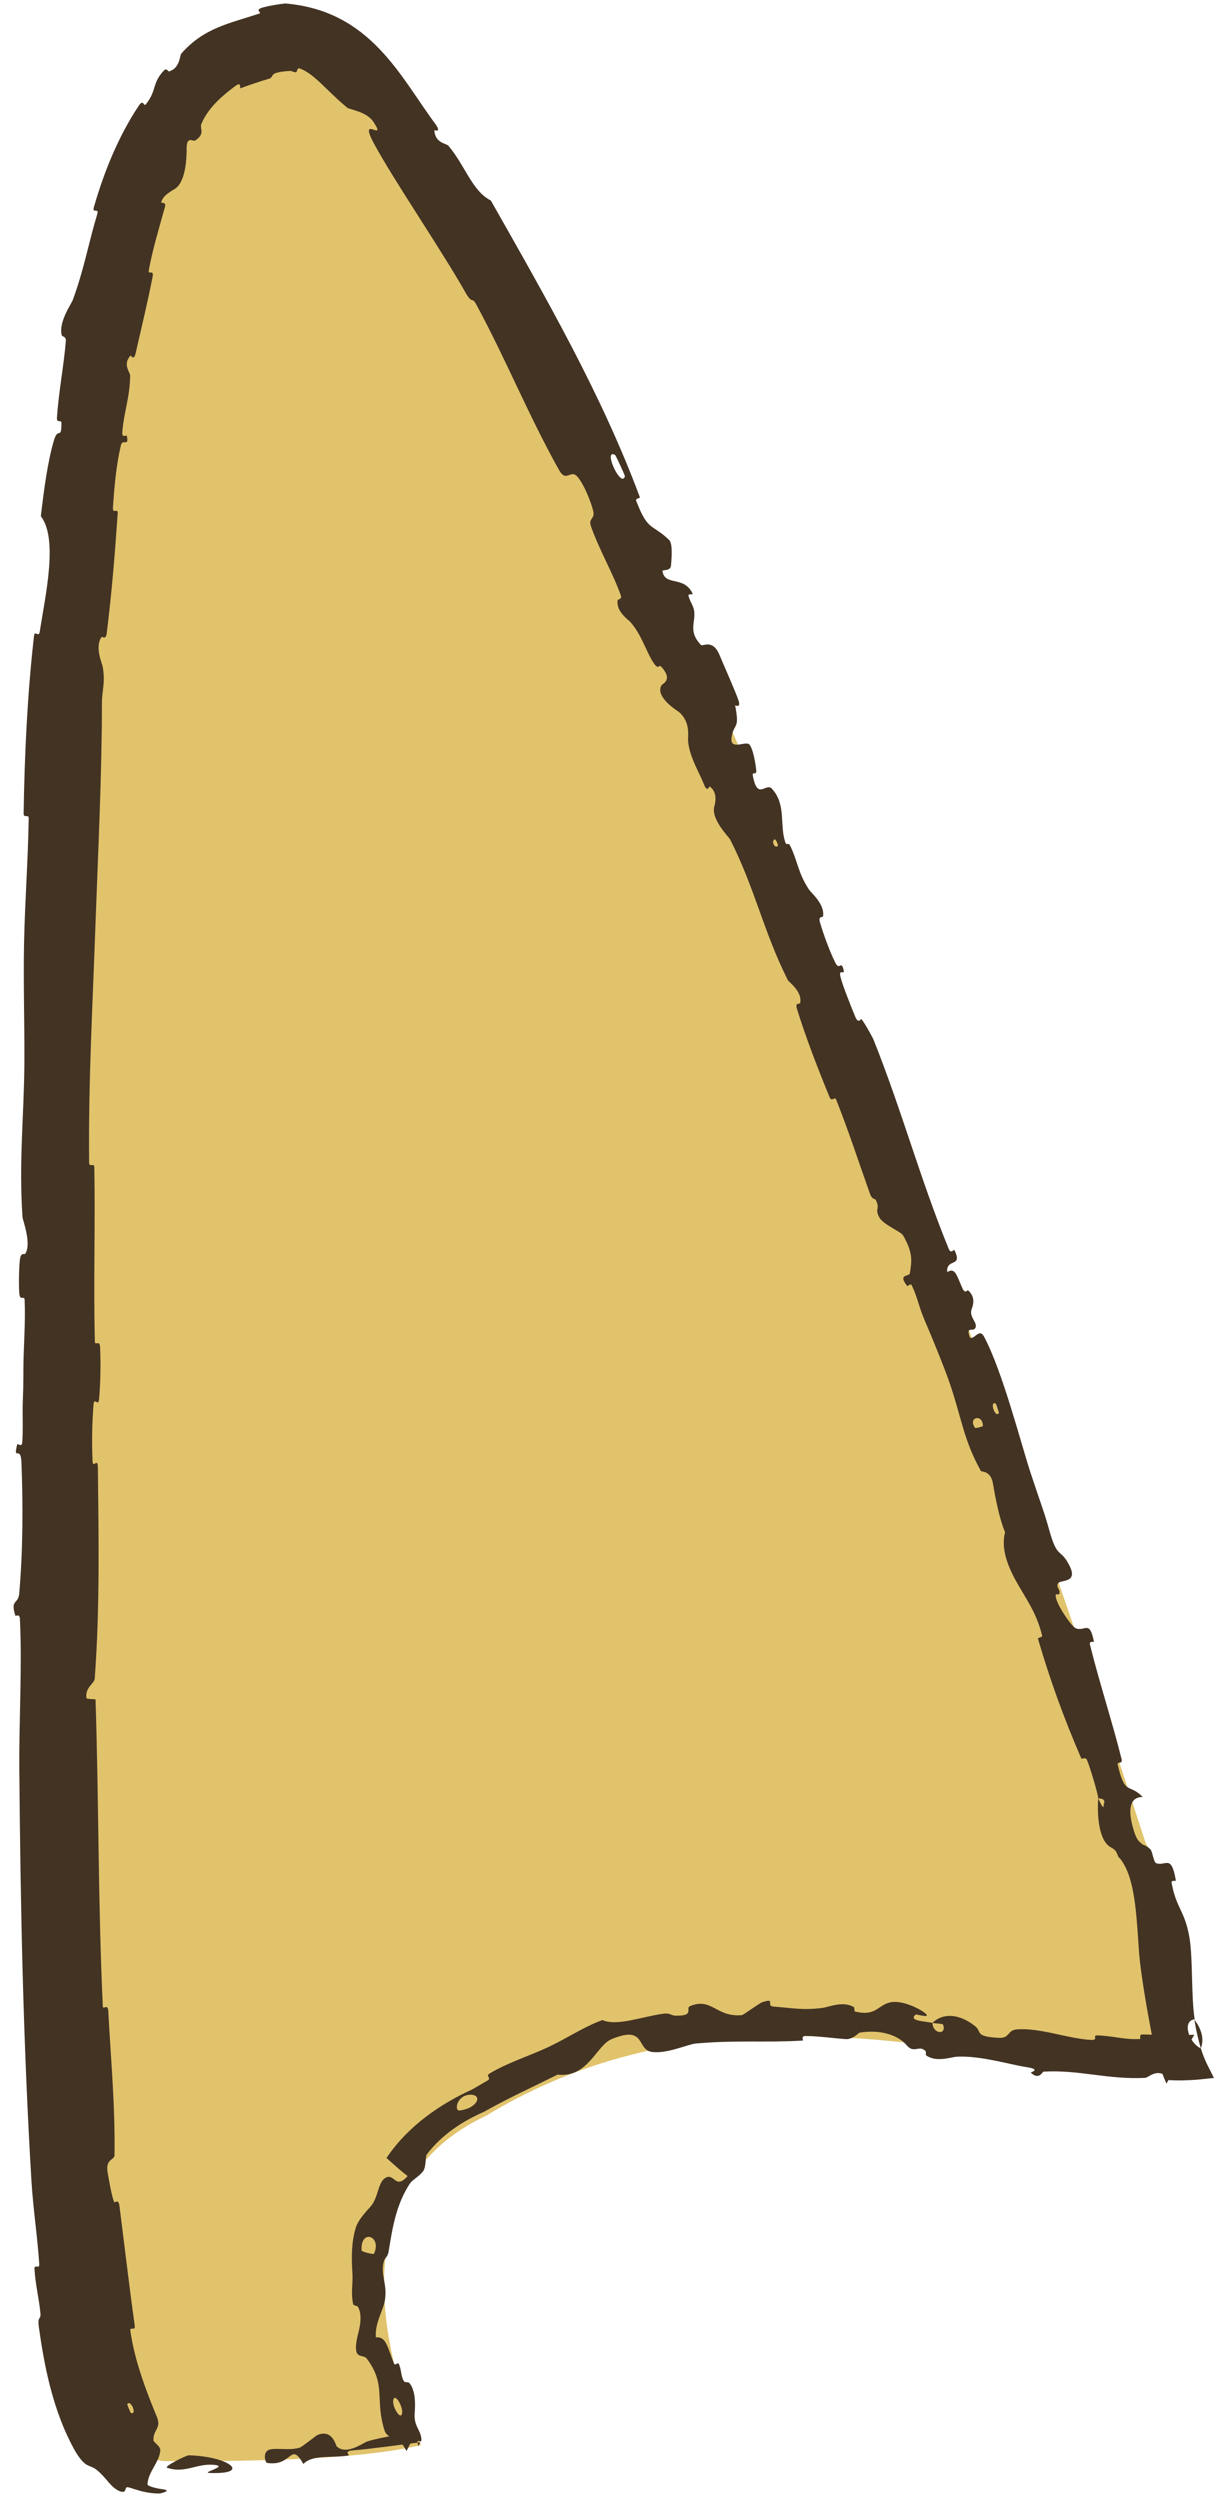
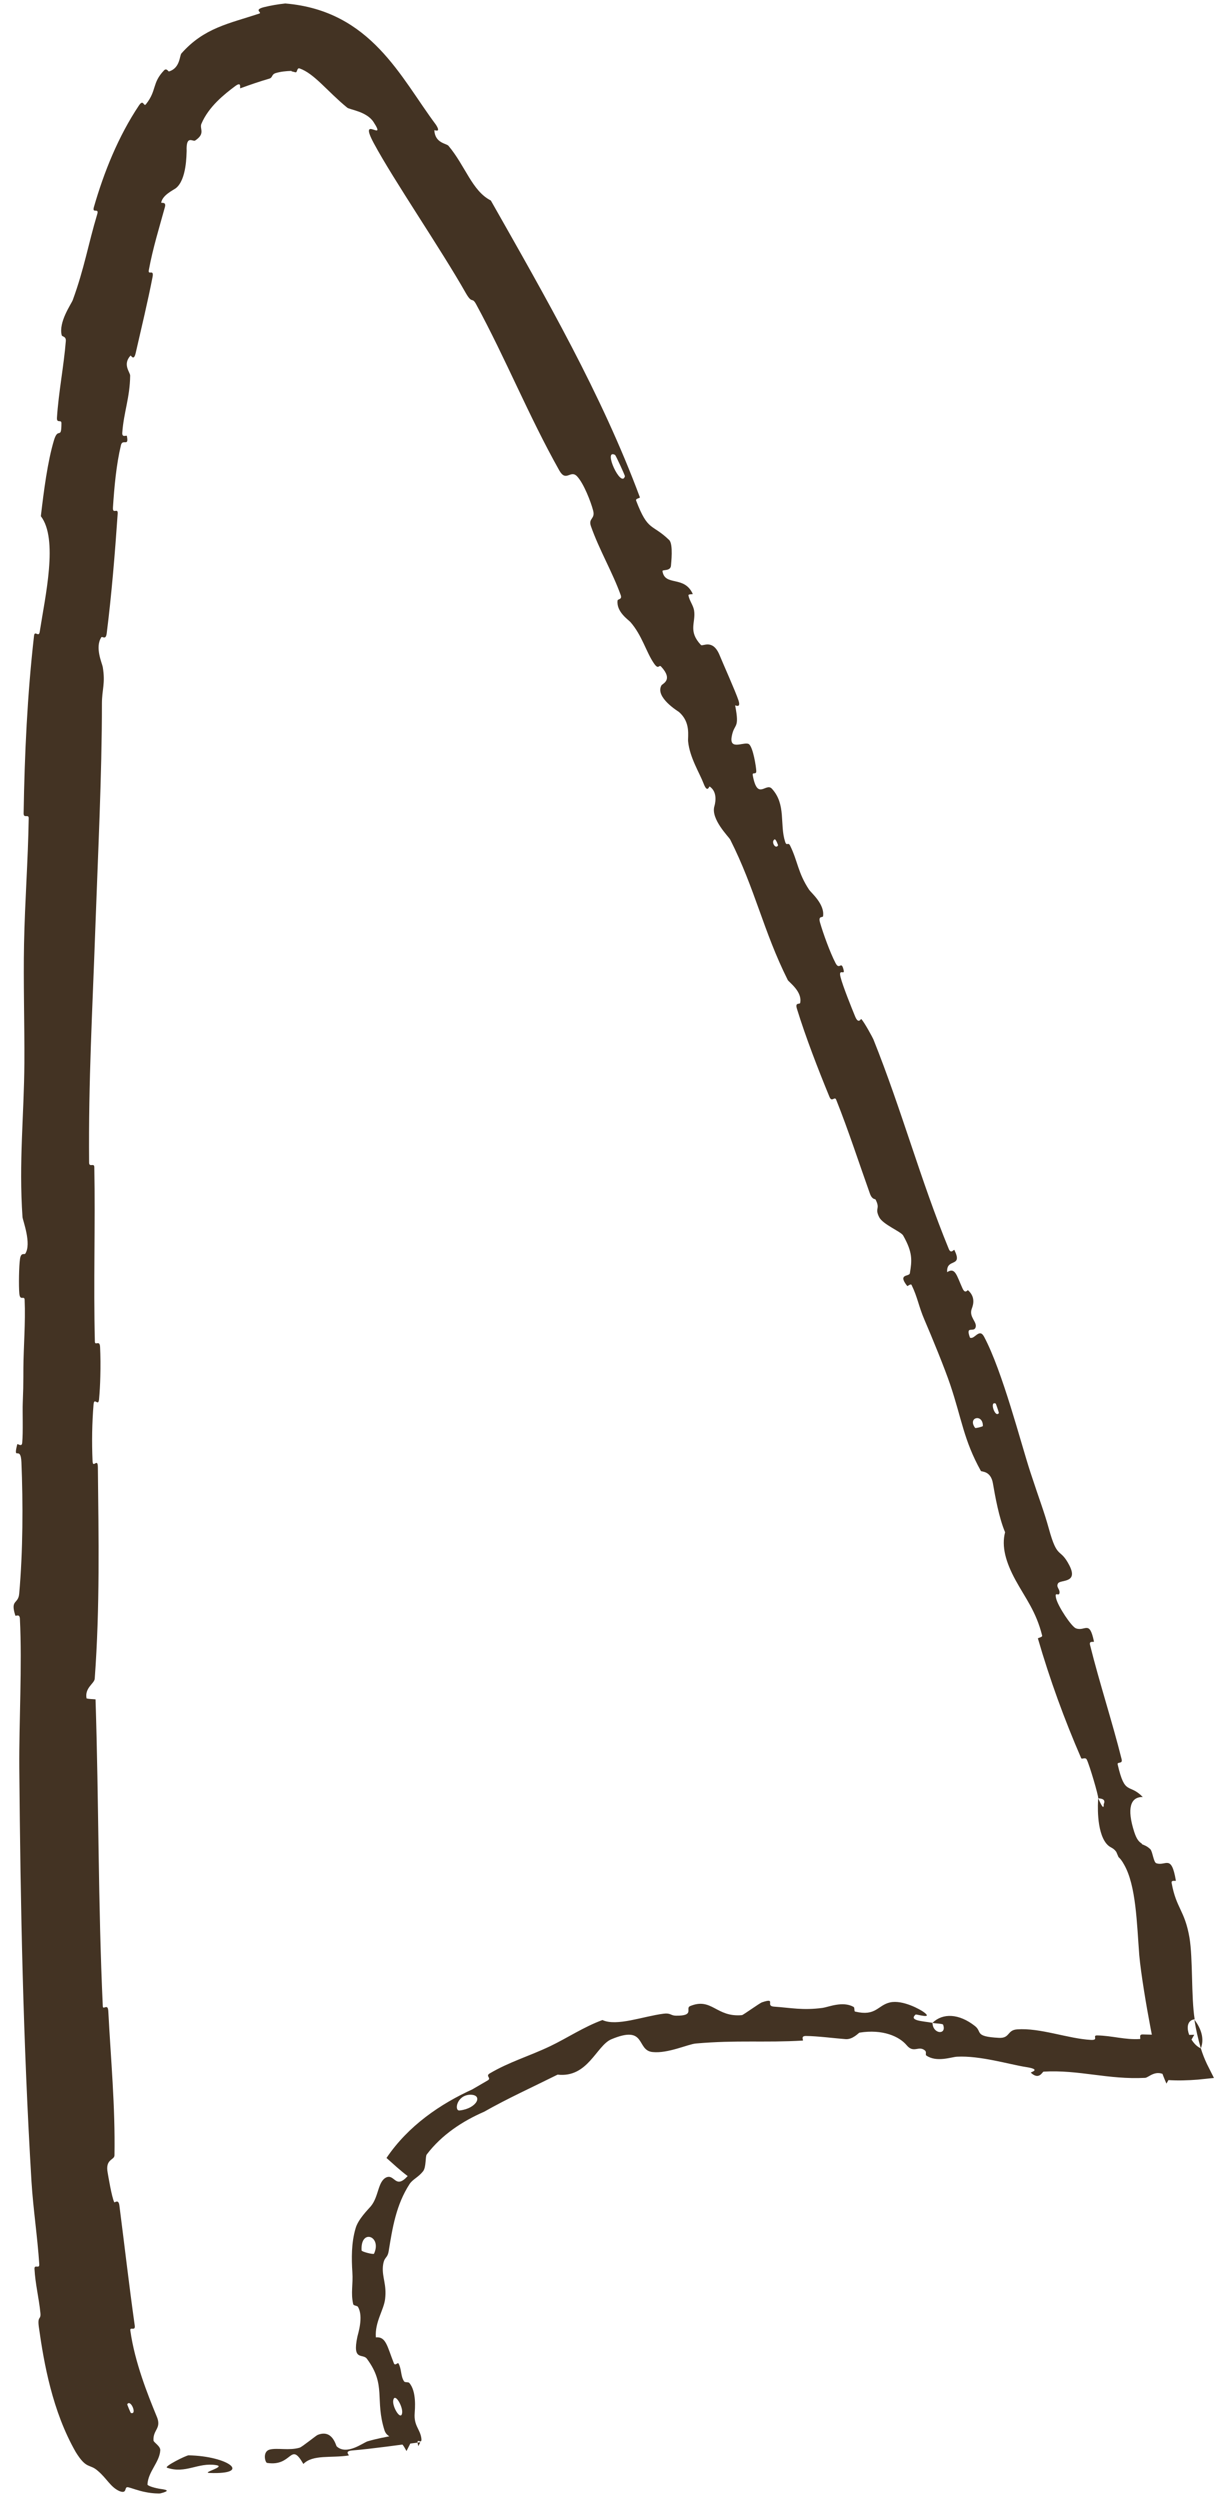
<svg xmlns="http://www.w3.org/2000/svg" fill="none" height="100%" overflow="visible" preserveAspectRatio="none" style="display: block;" viewBox="0 0 53 108" width="100%">
  <g id="Vector 12">
-     <path d="M2 59.456C2 90.899 3.216 106.317 7.207 106.317C10.1 106.317 15.306 106.316 18.199 105.618L18.178 105.567C17.529 104.008 13.715 94.83 21.007 91.397C32.188 84.621 43.928 90.039 51.754 89.365C50.47 86.702 51.193 82.679 49.518 79.59C37.869 43.551 19.935 0.302 12.414 1.009C1.886 1.997 2 26.947 2 59.456Z" fill="#E1C36C" />
    <path d="M3.275 105.924C2.263 104.157 1.898 102.084 1.678 100.513C1.612 100.01 1.78 100.237 1.746 99.906C1.68 99.254 1.525 98.66 1.491 98.01C1.48 97.792 1.713 98.033 1.697 97.805C1.618 96.602 1.437 95.447 1.361 94.239C1 88.218 0.885 82.395 0.834 76.37C0.82 74.38 0.961 71.978 0.86 69.924C0.848 69.688 0.677 69.831 0.662 69.786C0.437 69.078 0.788 69.311 0.83 68.843C0.994 66.984 0.998 64.938 0.926 63.161C0.894 62.397 0.554 63.166 0.744 62.393C0.757 62.34 0.941 62.532 0.96 62.324C1.003 61.862 0.968 60.974 0.983 60.608C1.005 60.043 1.009 59.854 1.01 59.456C1.011 59.357 1.011 59.245 1.011 59.111C1.016 58.197 1.107 57.125 1.065 56.151C1.056 55.942 0.868 56.219 0.836 55.885C0.804 55.551 0.82 54.673 0.865 54.378C0.909 54.083 1.057 54.209 1.091 54.157C1.377 53.731 0.982 52.709 0.973 52.578C0.809 50.198 1.04 48.164 1.054 45.913C1.063 44.221 1.006 42.411 1.039 40.778C1.078 38.864 1.21 37.234 1.241 35.345C1.244 35.148 1.017 35.373 1.021 35.132C1.063 32.559 1.18 30.028 1.471 27.464C1.5 27.211 1.676 27.549 1.716 27.297C1.959 25.73 2.523 23.287 1.766 22.298C1.892 21.218 2.054 19.948 2.335 19.011C2.516 18.418 2.655 19.031 2.656 18.279C2.657 18.104 2.446 18.305 2.462 18.045C2.531 16.956 2.761 15.795 2.845 14.735C2.862 14.52 2.688 14.55 2.669 14.485C2.522 13.911 3.08 13.135 3.145 12.963C3.65 11.582 3.812 10.551 4.202 9.256C4.296 8.952 3.973 9.247 4.057 8.952C4.492 7.44 5.113 5.891 6.011 4.549C6.208 4.261 6.206 4.636 6.311 4.5C6.787 3.901 6.562 3.592 7.094 3.037C7.205 2.926 7.275 3.097 7.306 3.087C7.79 2.938 7.76 2.403 7.842 2.309C8.824 1.199 9.902 1.019 11.202 0.589C11.365 0.54 10.938 0.433 11.405 0.311C11.705 0.237 12.015 0.184 12.333 0.15C16.053 0.463 17.325 3.361 18.845 5.387C19.091 5.77 18.775 5.597 18.776 5.631C18.812 6.19 19.295 6.19 19.388 6.299C20.12 7.171 20.409 8.252 21.219 8.661C23.597 12.855 26.007 17.033 27.66 21.476C27.682 21.532 27.459 21.52 27.502 21.631C28.02 22.981 28.177 22.603 28.928 23.327C29.114 23.504 29.01 24.353 29.007 24.426C28.995 24.691 28.627 24.591 28.639 24.672C28.743 25.343 29.577 24.842 29.948 25.656C29.958 25.682 29.747 25.648 29.762 25.724C29.808 25.959 29.97 26.146 30.006 26.374C30.086 26.898 29.732 27.254 30.302 27.862C30.375 27.939 30.814 27.574 31.113 28.312C31.234 28.612 31.801 29.879 31.923 30.25C32.046 30.622 31.777 30.447 31.781 30.475C31.986 31.533 31.738 31.206 31.63 31.829C31.524 32.452 32.22 31.993 32.39 32.156C32.56 32.32 32.682 33.095 32.694 33.296C32.706 33.496 32.511 33.323 32.542 33.492C32.748 34.614 33.108 33.783 33.371 34.072C33.995 34.754 33.696 35.619 33.943 36.367C34.01 36.57 34.071 36.356 34.156 36.527C34.491 37.206 34.49 37.7 34.98 38.438C35.061 38.56 35.661 39.059 35.581 39.578C35.569 39.652 35.361 39.541 35.45 39.852C35.584 40.317 35.879 41.137 36.12 41.602C36.298 41.946 36.367 41.446 36.474 41.92C36.52 42.131 36.238 41.819 36.337 42.21C36.435 42.598 36.818 43.544 36.966 43.905C37.114 44.265 37.212 43.997 37.236 44.021C37.374 44.171 37.733 44.835 37.757 44.897C38.99 47.973 39.789 50.965 41.016 53.951C41.112 54.186 41.241 53.957 41.257 53.993C41.64 54.779 40.902 54.321 40.946 54.953C41.296 54.729 41.353 55.093 41.607 55.65C41.729 55.919 41.821 55.714 41.846 55.734C42.221 56.061 42.036 56.454 42.004 56.549C41.886 56.901 42.252 57.102 42.175 57.341C42.097 57.579 41.727 57.231 41.932 57.782C42.125 57.886 42.332 57.346 42.543 57.744C43.341 59.246 44.121 62.301 44.541 63.588C44.962 64.871 45.13 65.272 45.341 66.032C45.719 67.407 45.814 66.822 46.225 67.613C46.636 68.407 45.839 68.227 45.74 68.396C45.64 68.562 45.829 68.641 45.802 68.814C45.775 68.986 45.57 68.704 45.659 69.057C45.748 69.408 46.322 70.268 46.511 70.339C46.912 70.491 47.095 69.954 47.291 70.906C47.302 70.961 47.071 70.85 47.122 71.056C47.529 72.691 48.081 74.367 48.488 75.994C48.544 76.218 48.286 76.086 48.317 76.218C48.634 77.596 48.801 77.011 49.402 77.625C48.868 77.617 48.707 78.119 49.031 79.128C49.14 79.467 49.243 79.562 49.361 79.64L49.373 79.668C49.474 79.711 49.584 79.743 49.726 79.878C49.827 79.971 49.865 80.448 49.989 80.487C50.394 80.627 50.637 80.071 50.832 81.233C50.838 81.284 50.617 81.18 50.652 81.349C50.85 82.439 51.212 82.51 51.419 83.689C51.575 84.614 51.489 86.24 51.645 87.227C51.074 87.3 51.409 88.264 51.913 88.484C51.983 88.713 52.073 88.943 52.177 89.161L52.479 89.762L51.795 89.833C51.358 89.868 50.909 89.882 50.499 89.853C50.269 89.836 50.419 89.67 50.39 89.653C49.954 89.376 49.658 89.747 49.506 89.757C47.901 89.842 46.645 89.399 45.114 89.489C45.06 89.492 44.924 89.873 44.562 89.534C44.538 89.51 45.057 89.399 44.354 89.29C43.656 89.183 42.363 88.788 41.367 88.844C41.128 88.857 40.492 89.099 40.048 88.795C39.988 88.754 40.071 88.65 39.986 88.576C39.711 88.342 39.505 88.721 39.193 88.346C38.88 87.973 38.165 87.642 37.154 87.805C37.122 87.809 36.866 88.108 36.556 88.085C36.063 88.048 35.36 87.954 34.841 87.948C34.592 87.946 34.748 88.145 34.705 88.147C33.045 88.245 31.862 88.117 30.079 88.274C29.748 88.302 28.873 88.713 28.214 88.643C27.487 88.575 27.968 87.443 26.42 88.094C25.779 88.375 25.41 89.767 24.105 89.618C23.008 90.164 21.943 90.645 20.908 91.233L20.925 91.223C19.995 91.627 19.096 92.215 18.448 93.067C18.381 93.152 18.43 93.613 18.29 93.792C18.081 94.057 17.842 94.136 17.705 94.346C17.125 95.242 16.968 96.228 16.807 97.218C16.751 97.598 16.599 97.445 16.552 97.91C16.515 98.378 16.724 98.686 16.648 99.312C16.593 99.785 16.197 100.313 16.249 100.968C16.688 100.923 16.739 101.359 17.026 102.083C17.082 102.222 17.194 102.032 17.228 102.096C17.368 102.347 17.313 102.635 17.468 102.868C17.505 102.926 17.65 102.888 17.689 102.931C18.02 103.297 17.934 104.091 17.927 104.238C17.884 104.777 18.151 104.922 18.212 105.305C18.272 105.68 17.958 105.207 18.078 105.635C18.08 105.645 18.083 105.656 18.086 105.665L18.17 105.499C17.275 105.609 16.135 105.777 15.223 105.853C14.855 105.885 15.124 106.061 15.072 106.07C14.308 106.188 13.522 106.019 13.115 106.437C12.535 105.434 12.656 106.563 11.546 106.391C11.459 106.377 11.337 105.894 11.665 105.813C11.993 105.732 12.499 105.866 12.952 105.733C13.06 105.703 13.653 105.214 13.733 105.181C14.372 104.925 14.518 105.639 14.556 105.677C14.988 106.078 15.702 105.515 15.891 105.458C16.697 105.222 17.408 105.185 18.04 104.96L17.573 105.878C17.548 105.833 17.511 105.765 17.478 105.711C17.221 105.27 16.753 105.378 16.623 104.989C16.197 103.648 16.71 103.036 15.864 101.896C15.691 101.644 15.217 102.021 15.451 100.931C15.463 100.859 15.732 100.066 15.471 99.646C15.437 99.593 15.286 99.605 15.268 99.531C15.157 99.034 15.27 98.695 15.232 98.14C15.196 97.585 15.183 96.887 15.374 96.25C15.485 95.863 15.904 95.453 16.03 95.305C16.381 94.882 16.326 94.235 16.7 94.057C17.068 93.901 17.088 94.587 17.624 94C17.308 93.764 17.007 93.484 16.708 93.218C17.649 91.824 19.041 90.877 20.46 90.236L20.342 90.299C20.588 90.154 20.834 90.012 21.079 89.871C21.266 89.764 20.97 89.686 21.169 89.567C22.024 89.062 22.867 88.827 23.787 88.388C24.503 88.046 25.253 87.547 26.044 87.26C26.659 87.545 27.796 87.1 28.684 86.986C28.992 86.945 28.992 87.068 29.214 87.071C30.055 87.087 29.613 86.754 29.83 86.659C30.774 86.267 30.956 87.151 32.075 87.048C32.132 87.042 32.842 86.524 32.946 86.493C33.587 86.278 33.059 86.656 33.462 86.681C34.2 86.732 34.703 86.849 35.562 86.735C35.811 86.701 36.428 86.428 36.898 86.691C36.96 86.725 36.914 86.881 36.965 86.894C37.873 87.111 37.936 86.62 38.479 86.498C39.024 86.377 39.797 86.809 39.949 86.927C40.349 87.231 39.607 86.998 39.583 87.022C39.279 87.291 39.87 87.302 40.312 87.38C40.319 87.874 40.941 87.92 40.77 87.46C40.749 87.409 40.4 87.413 40.312 87.38C40.758 86.949 41.456 86.974 42.149 87.52C42.473 87.776 42.105 87.973 43.183 88.029C43.668 88.055 43.53 87.696 43.967 87.663C44.964 87.588 46.172 88.066 47.161 88.118C47.523 88.137 47.192 87.918 47.438 87.924C48.081 87.937 48.637 88.121 49.279 88.079C49.336 88.075 49.206 87.876 49.4 87.882C50.194 87.902 50.914 87.925 51.628 87.895L50.425 90.006C50.066 89.195 49.882 88.381 49.729 87.553C49.562 86.685 49.32 85.244 49.25 84.454C49.144 83.074 49.114 81.451 48.595 80.547C48.502 80.377 48.422 80.28 48.353 80.221L48.257 79.997C48.104 79.782 47.991 79.838 47.828 79.638C47.385 79.098 47.459 77.853 47.477 77.682C47.478 77.677 47.733 78.311 47.714 77.934C47.845 77.668 47.48 77.689 47.477 77.682C47.489 77.57 47.102 76.255 46.983 76.014C46.918 75.882 46.77 76.017 46.739 75.947C46.011 74.272 45.385 72.555 44.869 70.779C44.862 70.747 45.071 70.727 45.052 70.653C44.791 69.607 44.332 69.045 43.903 68.26C43.474 67.475 43.29 66.797 43.45 66.188C43.188 65.575 43.017 64.623 42.923 64.073C42.828 63.523 42.426 63.584 42.403 63.541C41.66 62.205 41.581 61.308 41.082 59.825C40.845 59.12 40.284 57.752 39.965 57.013C39.712 56.428 39.668 56.038 39.407 55.507C39.372 55.435 39.233 55.572 39.219 55.552C38.791 55.012 39.308 55.156 39.333 55.002C39.426 54.444 39.461 54.107 39.043 53.369C38.946 53.199 38.164 52.894 38.006 52.577C37.8 52.164 38.071 52.247 37.85 51.816C37.831 51.78 37.705 51.836 37.605 51.557C37.142 50.263 36.682 48.84 36.151 47.511C36.079 47.33 35.966 47.642 35.858 47.382C35.358 46.168 34.831 44.806 34.452 43.578C34.359 43.275 34.575 43.402 34.592 43.322C34.693 42.83 34.099 42.424 34.054 42.333C32.995 40.214 32.645 38.401 31.567 36.268C31.506 36.149 30.718 35.382 30.883 34.827C30.893 34.789 31.067 34.233 30.677 33.975C30.653 33.959 30.582 34.288 30.413 33.839C30.245 33.396 29.816 32.724 29.747 32.029C29.726 31.81 29.872 31.203 29.349 30.754C29.314 30.725 28.309 30.119 28.593 29.608C28.641 29.526 29.117 29.378 28.581 28.796C28.477 28.685 28.482 28.967 28.266 28.651C27.933 28.164 27.754 27.442 27.252 26.87C27.165 26.772 26.64 26.43 26.697 25.943C26.706 25.866 26.908 25.911 26.832 25.702C26.478 24.719 25.9 23.741 25.546 22.731C25.421 22.374 25.744 22.432 25.64 22.049C25.542 21.677 25.242 20.898 24.953 20.583C24.661 20.264 24.477 20.856 24.175 20.317C22.85 17.958 21.87 15.511 20.583 13.143C20.396 12.802 20.424 13.158 20.138 12.662C19.068 10.771 17.014 7.779 16.162 6.192C15.46 4.884 16.764 6.211 16.142 5.263C15.842 4.811 15.111 4.738 15.009 4.65C14.131 3.93 13.592 3.181 12.95 2.955C12.828 2.918 12.858 3.148 12.771 3.123C12.629 3.088 12.572 3.08 12.607 3.062C12.359 3.07 12.128 3.094 11.919 3.157C11.722 3.219 11.804 3.354 11.63 3.401C11.219 3.521 10.852 3.647 10.391 3.814C10.346 3.832 10.473 3.495 10.171 3.718C9.696 4.071 9.023 4.604 8.707 5.347C8.615 5.568 8.898 5.762 8.438 6.07C8.343 6.139 8.038 5.804 8.069 6.523C8.059 6.658 8.075 7.763 7.599 8.132C7.473 8.223 7.026 8.429 6.97 8.749C6.964 8.792 7.198 8.693 7.129 8.946C6.894 9.803 6.608 10.719 6.434 11.665C6.388 11.919 6.667 11.597 6.595 11.966C6.402 12.965 6.098 14.238 5.865 15.254C5.78 15.619 5.664 15.337 5.642 15.361C5.288 15.749 5.627 16.076 5.627 16.226C5.616 17.179 5.348 17.813 5.286 18.694C5.271 18.925 5.473 18.784 5.484 18.832C5.585 19.326 5.3 18.932 5.228 19.231C5.026 20.076 4.94 21.046 4.883 21.921C4.863 22.246 5.108 21.901 5.087 22.193C4.97 23.9 4.826 25.676 4.613 27.361C4.573 27.672 4.421 27.466 4.38 27.53C4.093 27.965 4.415 28.655 4.442 28.812C4.562 29.532 4.406 29.78 4.406 30.399C4.409 33.422 4.225 37.153 4.124 40.02C3.993 43.746 3.822 46.66 3.852 50.218C3.854 50.447 4.072 50.217 4.077 50.414C4.123 52.923 4.038 55.428 4.101 57.949C4.106 58.156 4.312 57.857 4.327 58.19C4.345 58.574 4.349 59.017 4.337 59.456C4.329 59.801 4.31 60.141 4.282 60.446C4.25 60.784 4.072 60.331 4.044 60.671C3.979 61.467 3.966 62.284 4.001 63.114C4.017 63.461 4.227 62.937 4.231 63.388C4.263 66.435 4.322 69.424 4.095 72.516C4.079 72.727 3.653 72.907 3.742 73.366C3.862 73.398 4.002 73.394 4.13 73.407C4.273 77.852 4.239 82.238 4.444 86.662C4.453 86.85 4.663 86.514 4.682 86.877C4.79 88.964 4.984 90.969 4.949 93.105C4.946 93.32 4.537 93.253 4.657 93.868C4.677 93.974 4.825 94.895 4.939 95.131C4.956 95.162 5.123 94.973 5.161 95.27C5.383 96.996 5.59 98.799 5.824 100.45C5.865 100.729 5.607 100.479 5.635 100.677C5.825 102.041 6.388 103.444 6.762 104.353C7.014 104.91 6.606 104.937 6.636 105.424C6.648 105.51 6.949 105.671 6.928 105.854C6.896 106.362 6.4 106.774 6.375 107.322C6.373 107.384 6.716 107.485 6.966 107.518C7.211 107.551 7.374 107.596 6.928 107.709C6.899 107.716 6.602 107.716 6.294 107.652C5.981 107.594 5.663 107.467 5.538 107.442C5.352 107.399 5.524 107.754 5.157 107.606C4.774 107.432 4.617 107.06 4.228 106.733C3.867 106.412 3.748 106.688 3.275 105.924ZM42.489 61.599C42.497 61.054 41.812 61.221 42.155 61.682C42.173 61.705 42.489 61.627 42.489 61.599ZM19.872 91.166C20.628 91.081 20.902 90.476 20.319 90.486C19.73 90.512 19.628 91.205 19.872 91.166ZM16.169 97.353C16.521 96.59 15.574 96.254 15.632 97.214C15.637 97.27 16.149 97.399 16.169 97.353ZM5.501 103.857C5.493 103.868 5.647 104.235 5.659 104.234C5.944 104.324 5.646 103.618 5.501 103.857ZM17.384 104.239C17.429 103.967 17.069 103.337 17.001 103.68C16.944 103.956 17.329 104.589 17.384 104.239ZM33.635 36.518C33.641 36.506 33.537 36.231 33.485 36.259C33.317 36.351 33.524 36.708 33.635 36.518ZM8.153 106.063C9.871 106.096 10.933 106.897 9.05 106.825C8.708 106.811 9.781 106.557 9.347 106.487C8.553 106.359 8.03 106.875 7.221 106.599C7.073 106.548 8.055 106.06 8.156 106.062C8.155 106.063 8.154 106.063 8.153 106.063ZM43.182 61.038C43.187 61.025 43.057 60.637 43.045 60.631C42.761 60.498 43.023 61.28 43.182 61.038ZM27.015 20.573C27.023 20.542 26.62 19.67 26.59 19.652C26.045 19.362 26.856 21.121 27.015 20.573ZM51.633 87.245C51.931 87.63 52.072 88.08 51.912 88.482C51.795 88.084 51.699 87.67 51.633 87.245Z" fill="#433323" />
  </g>
</svg>